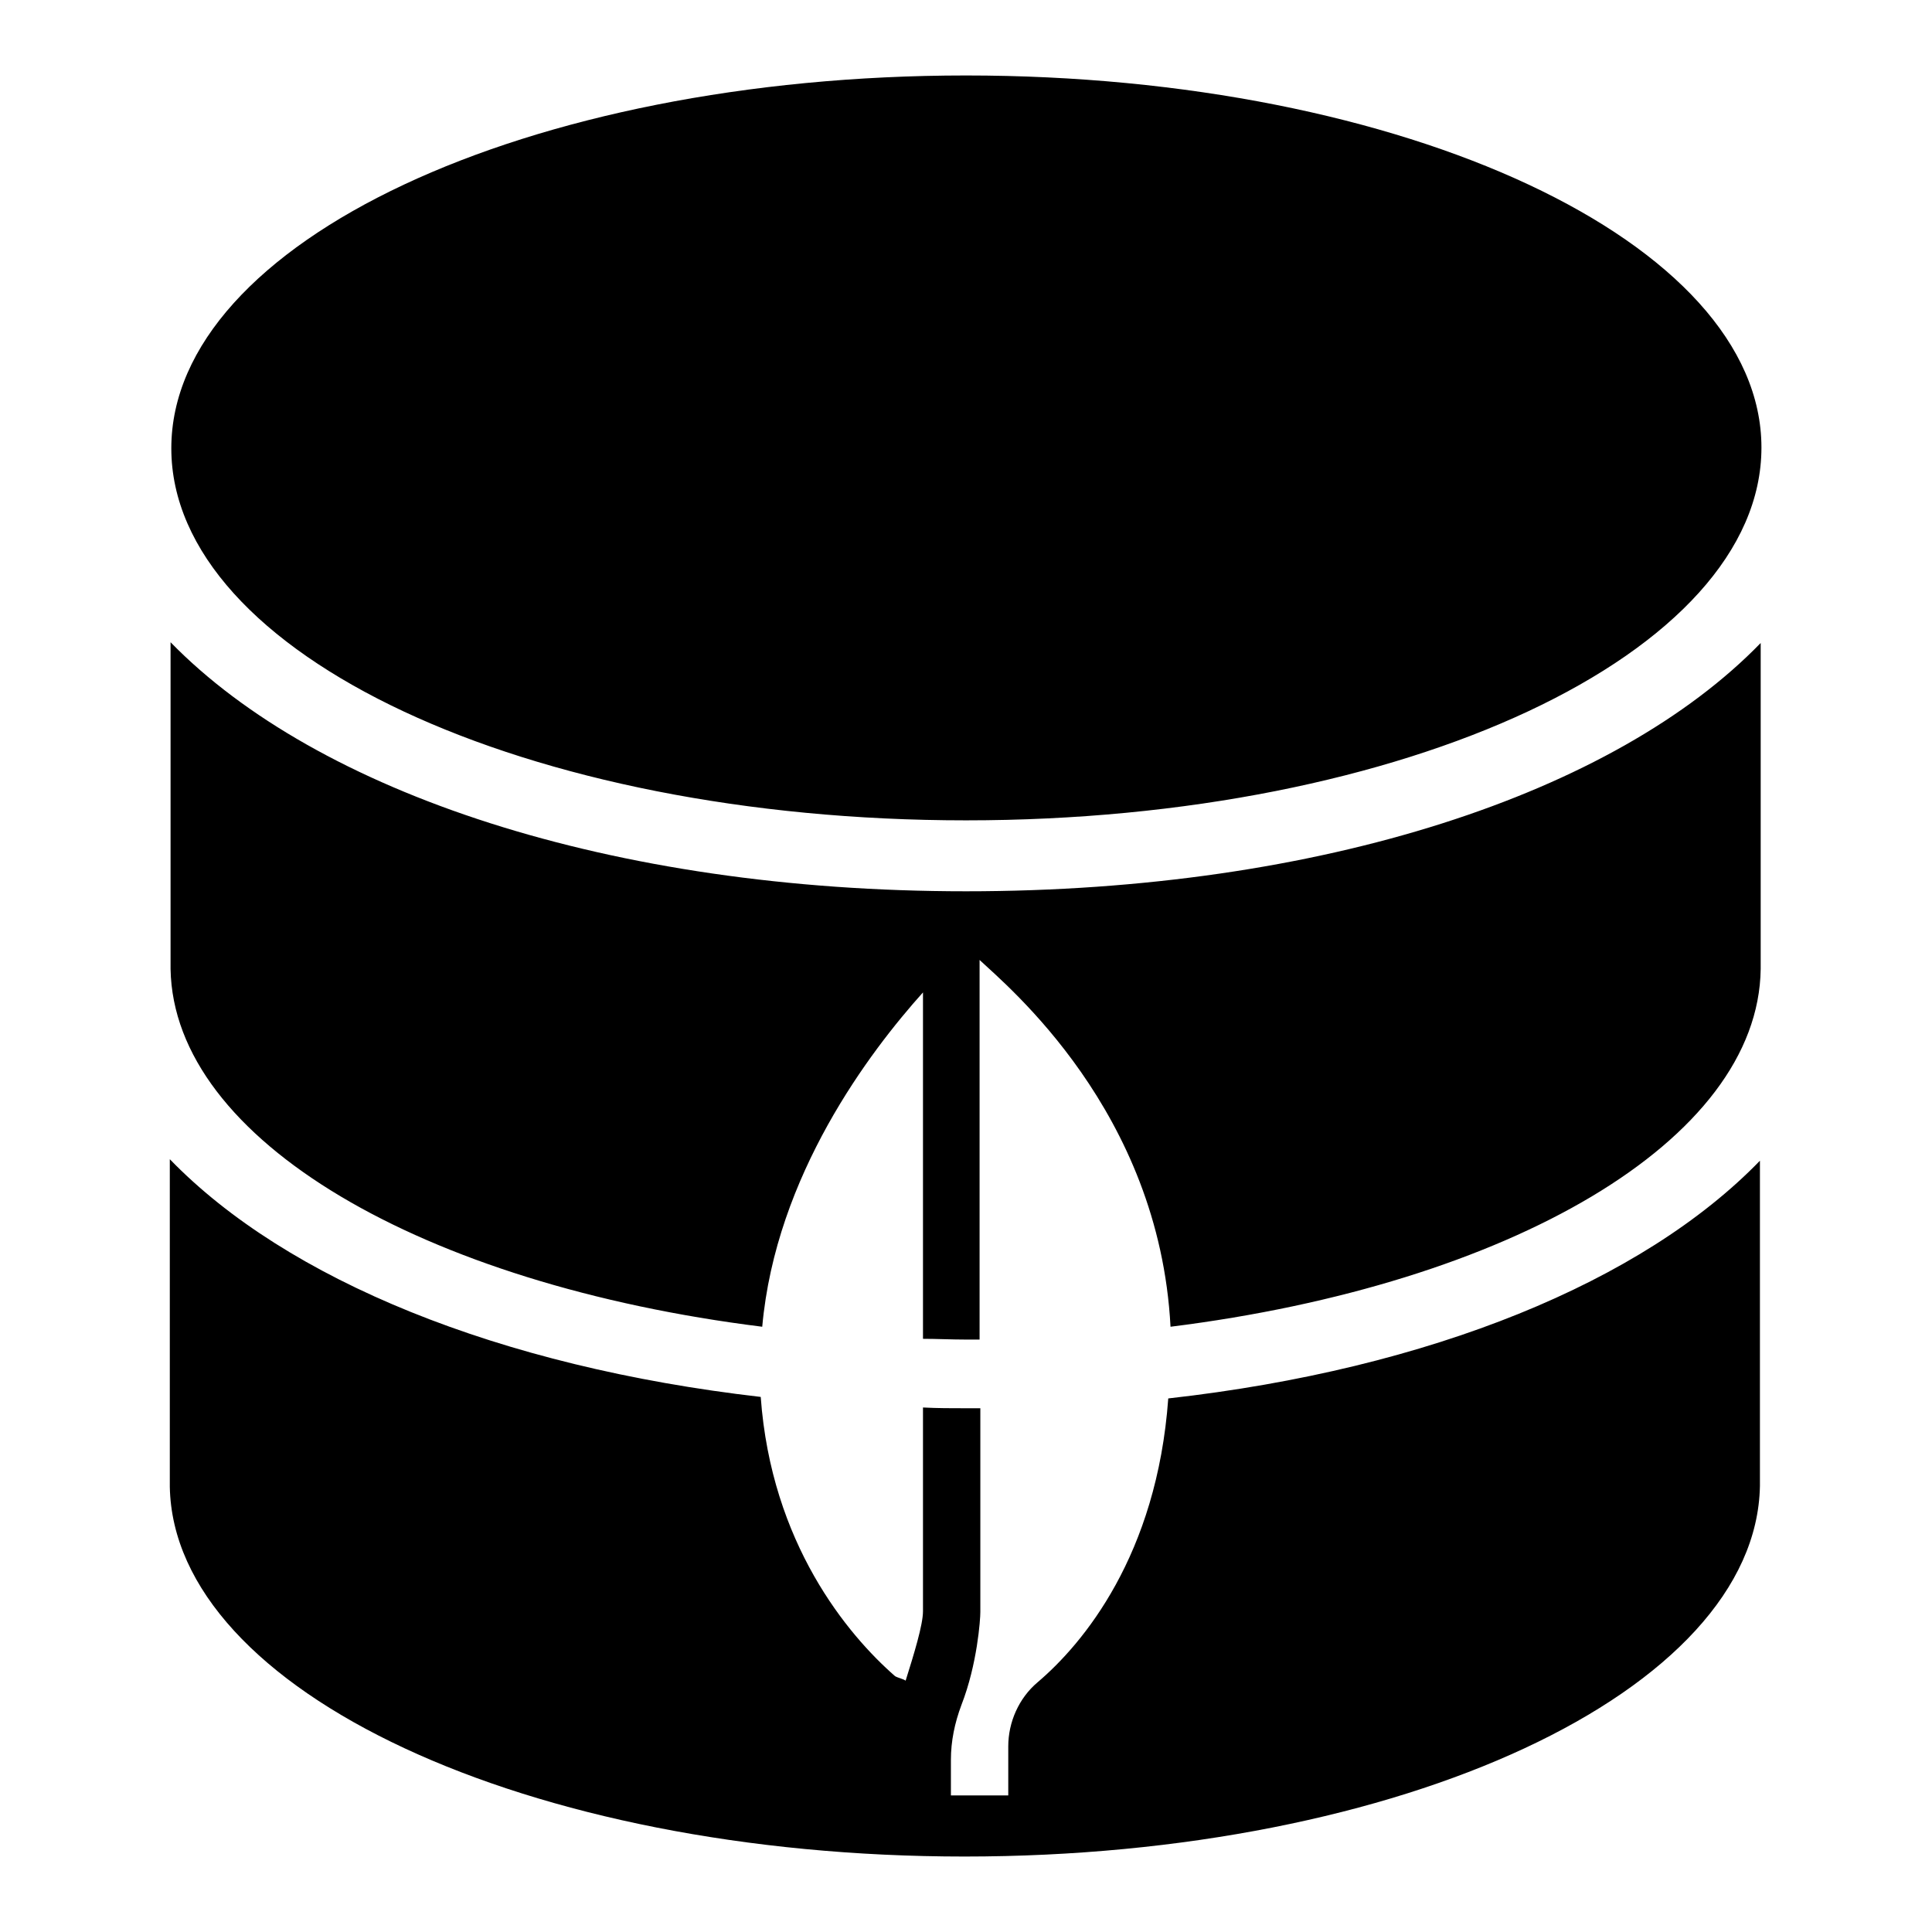
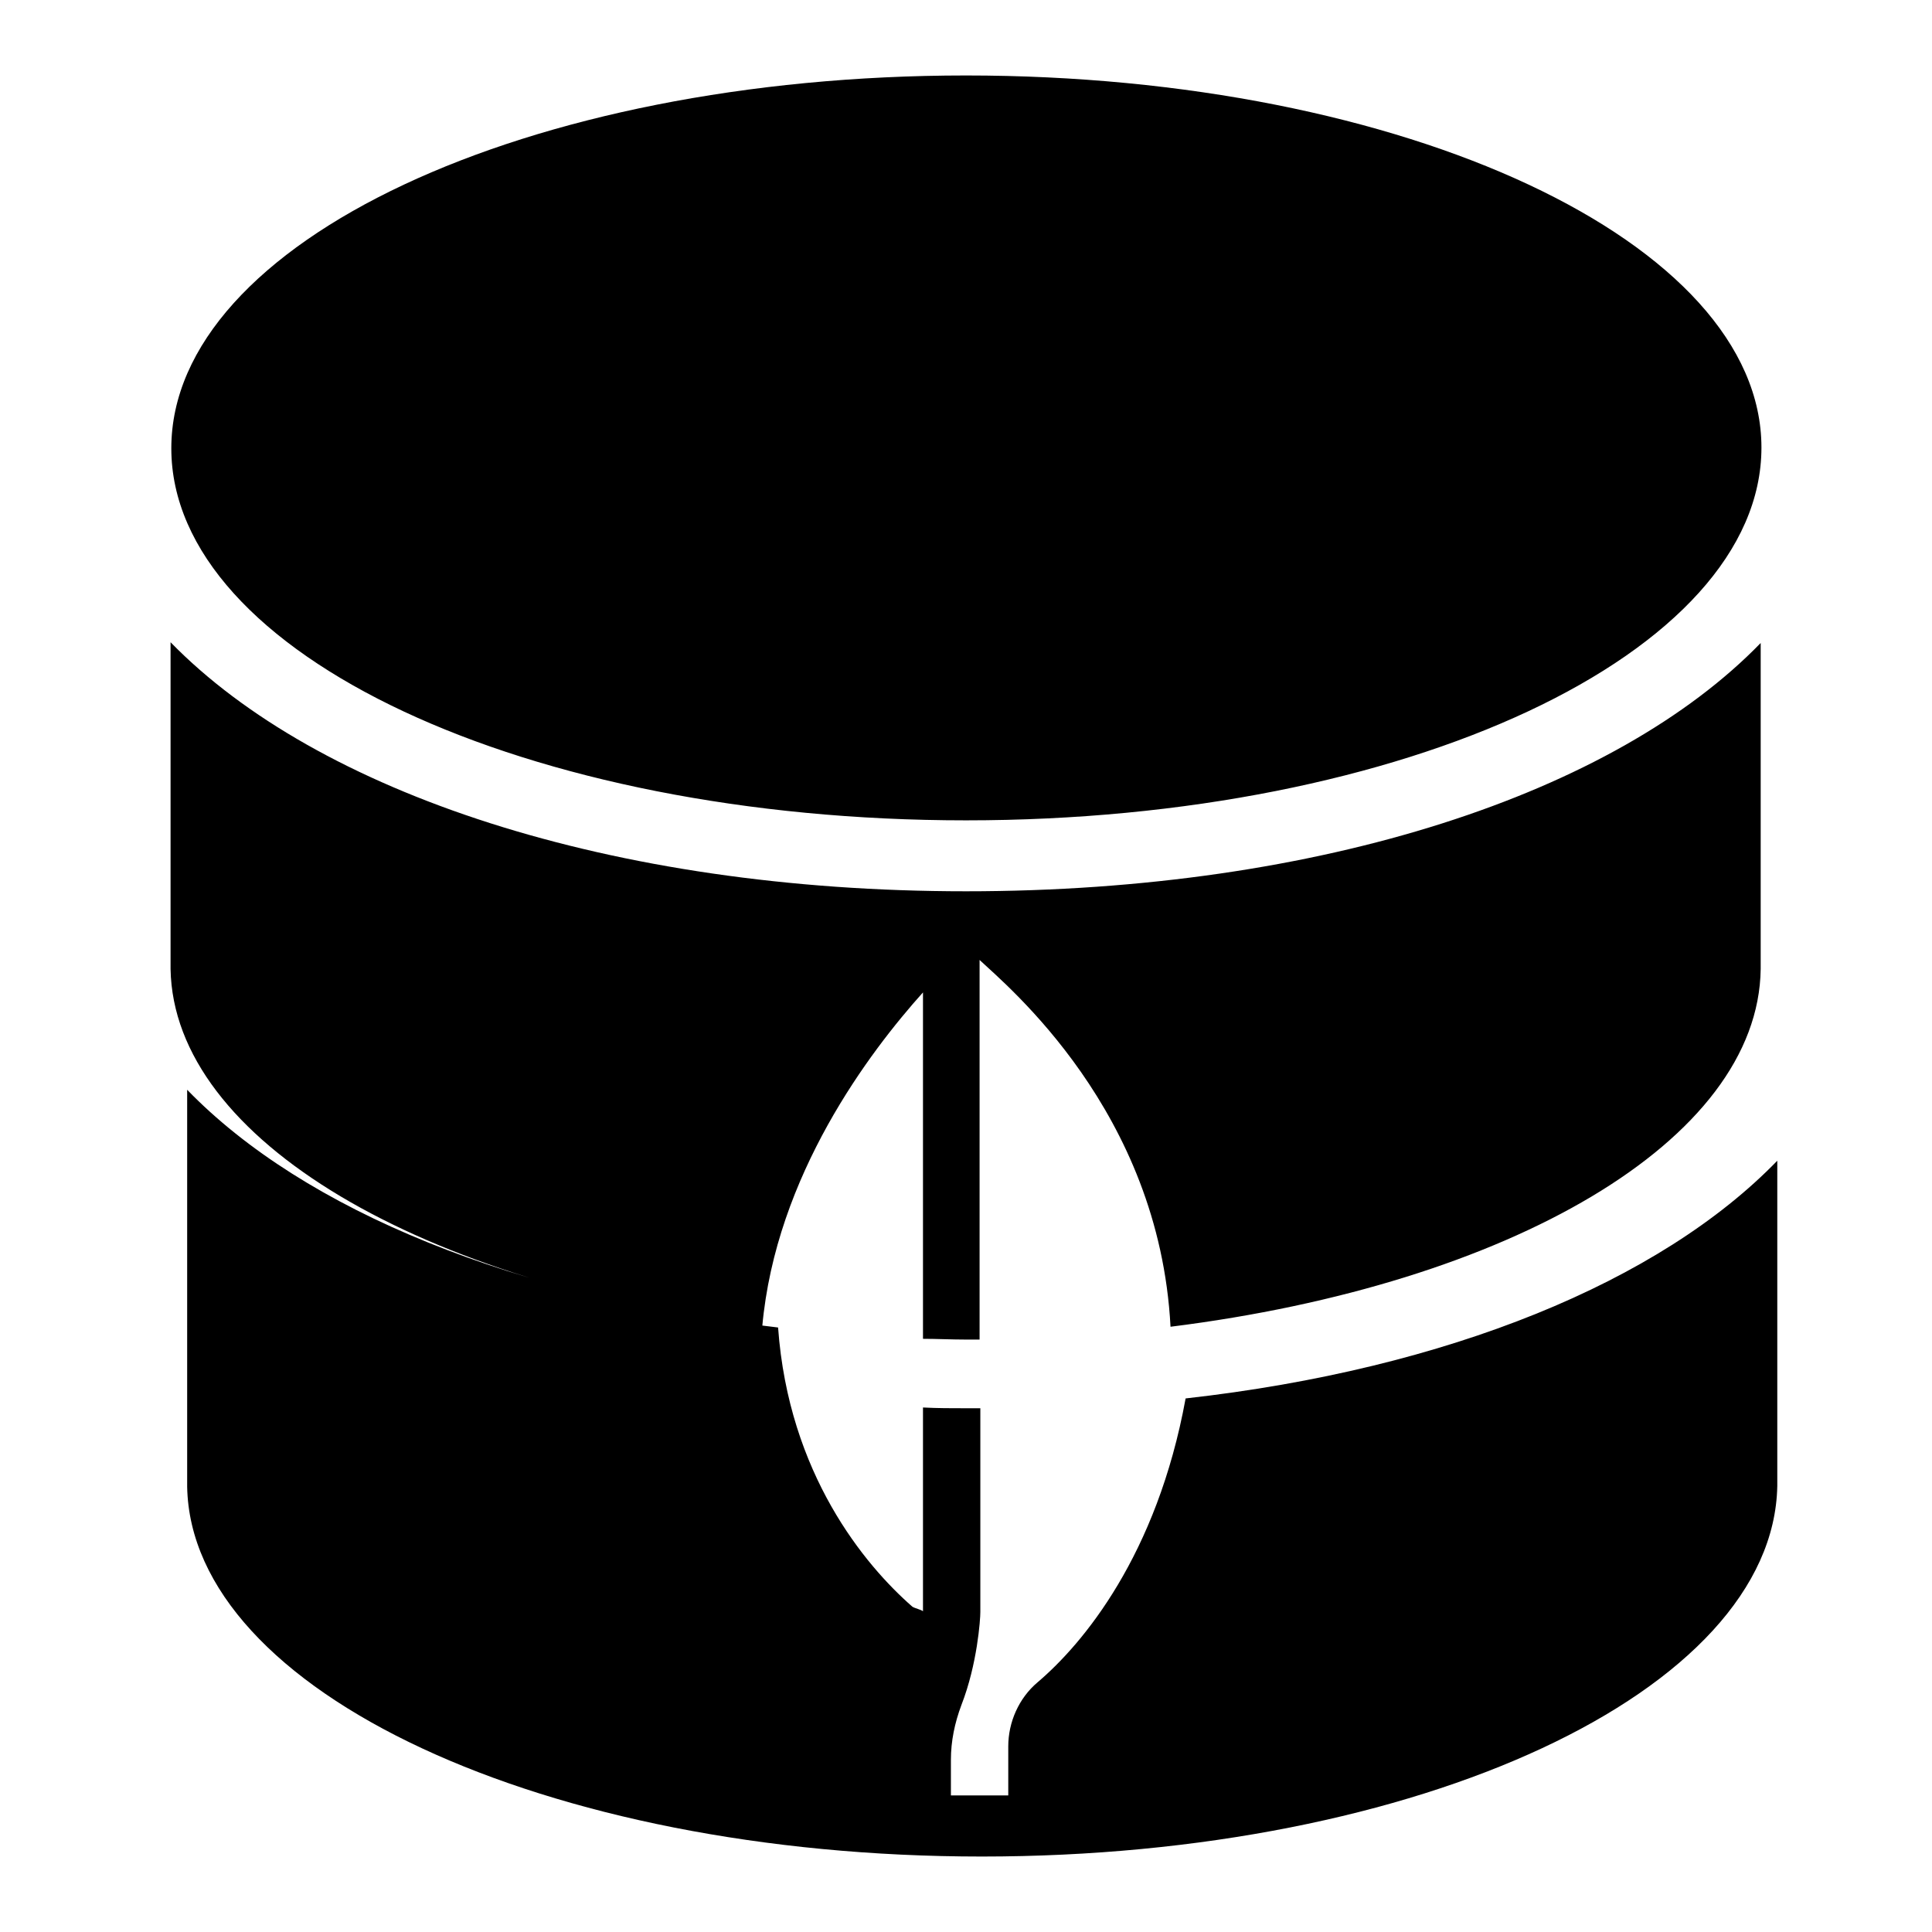
<svg xmlns="http://www.w3.org/2000/svg" version="1.1" x="0px" y="0px" viewBox="0 0 256 256" enable-background="new 0 0 256 256" xml:space="preserve">
  <g>
    <g>
-       <path fill="#000000" d="M137.5,222.9c-2.5,2.1-3.9,5.3-3.9,8.5v6.5H126c0,0,0-1.7,0-4.7c0-2.5,0.5-4.9,1.4-7.3c2.1-5.4,2.5-11.3,2.5-12.3v-27H128c-1.9,0-3.8,0-5.7-0.1v27c0,1.8-1.2,5.7-2.3,9.2c-0.2-0.2-1.1-0.4-1.4-0.6c-6.3-5.5-16.4-17.6-17.8-37c-34.7-4-62.8-15.5-78.3-31.5V197c0.5,27.1,47.4,49,105.3,49c57.9,0,104.9-21.9,105.4-49.1v-43.1c-15.5,16-43.6,27.6-78.4,31.5C153.3,206.1,143.5,217.8,137.5,222.9z M128,108.7c58.2,0,105.4-22.1,105.4-49.4C233.4,32.1,186.2,10,128,10C69.8,10,22.7,32.1,22.7,59.4C22.7,86.7,69.8,108.7,128,108.7z M101,175.8c1.8-20.1,14.3-36.5,21.3-44.3v45.9c1.8,0,3.8,0.1,5.7,0.1h1.8v-50.3c3.6,3.4,23.8,20,25.3,48.6c44.8-5.6,77.9-24.6,78.2-47.4V85.2c-19.3,19.9-58.2,32.9-105.3,32.9c-47.1,0-86-13.1-105.4-33v43.3C23,151.1,56.1,170.2,101,175.8z" />
+       <path fill="#000000" d="M137.5,222.9c-2.5,2.1-3.9,5.3-3.9,8.5v6.5H126c0,0,0-1.7,0-4.7c0-2.5,0.5-4.9,1.4-7.3c2.1-5.4,2.5-11.3,2.5-12.3v-27H128c-1.9,0-3.8,0-5.7-0.1v27c-0.2-0.2-1.1-0.4-1.4-0.6c-6.3-5.5-16.4-17.6-17.8-37c-34.7-4-62.8-15.5-78.3-31.5V197c0.5,27.1,47.4,49,105.3,49c57.9,0,104.9-21.9,105.4-49.1v-43.1c-15.5,16-43.6,27.6-78.4,31.5C153.3,206.1,143.5,217.8,137.5,222.9z M128,108.7c58.2,0,105.4-22.1,105.4-49.4C233.4,32.1,186.2,10,128,10C69.8,10,22.7,32.1,22.7,59.4C22.7,86.7,69.8,108.7,128,108.7z M101,175.8c1.8-20.1,14.3-36.5,21.3-44.3v45.9c1.8,0,3.8,0.1,5.7,0.1h1.8v-50.3c3.6,3.4,23.8,20,25.3,48.6c44.8-5.6,77.9-24.6,78.2-47.4V85.2c-19.3,19.9-58.2,32.9-105.3,32.9c-47.1,0-86-13.1-105.4-33v43.3C23,151.1,56.1,170.2,101,175.8z" />
    </g>
  </g>
</svg>